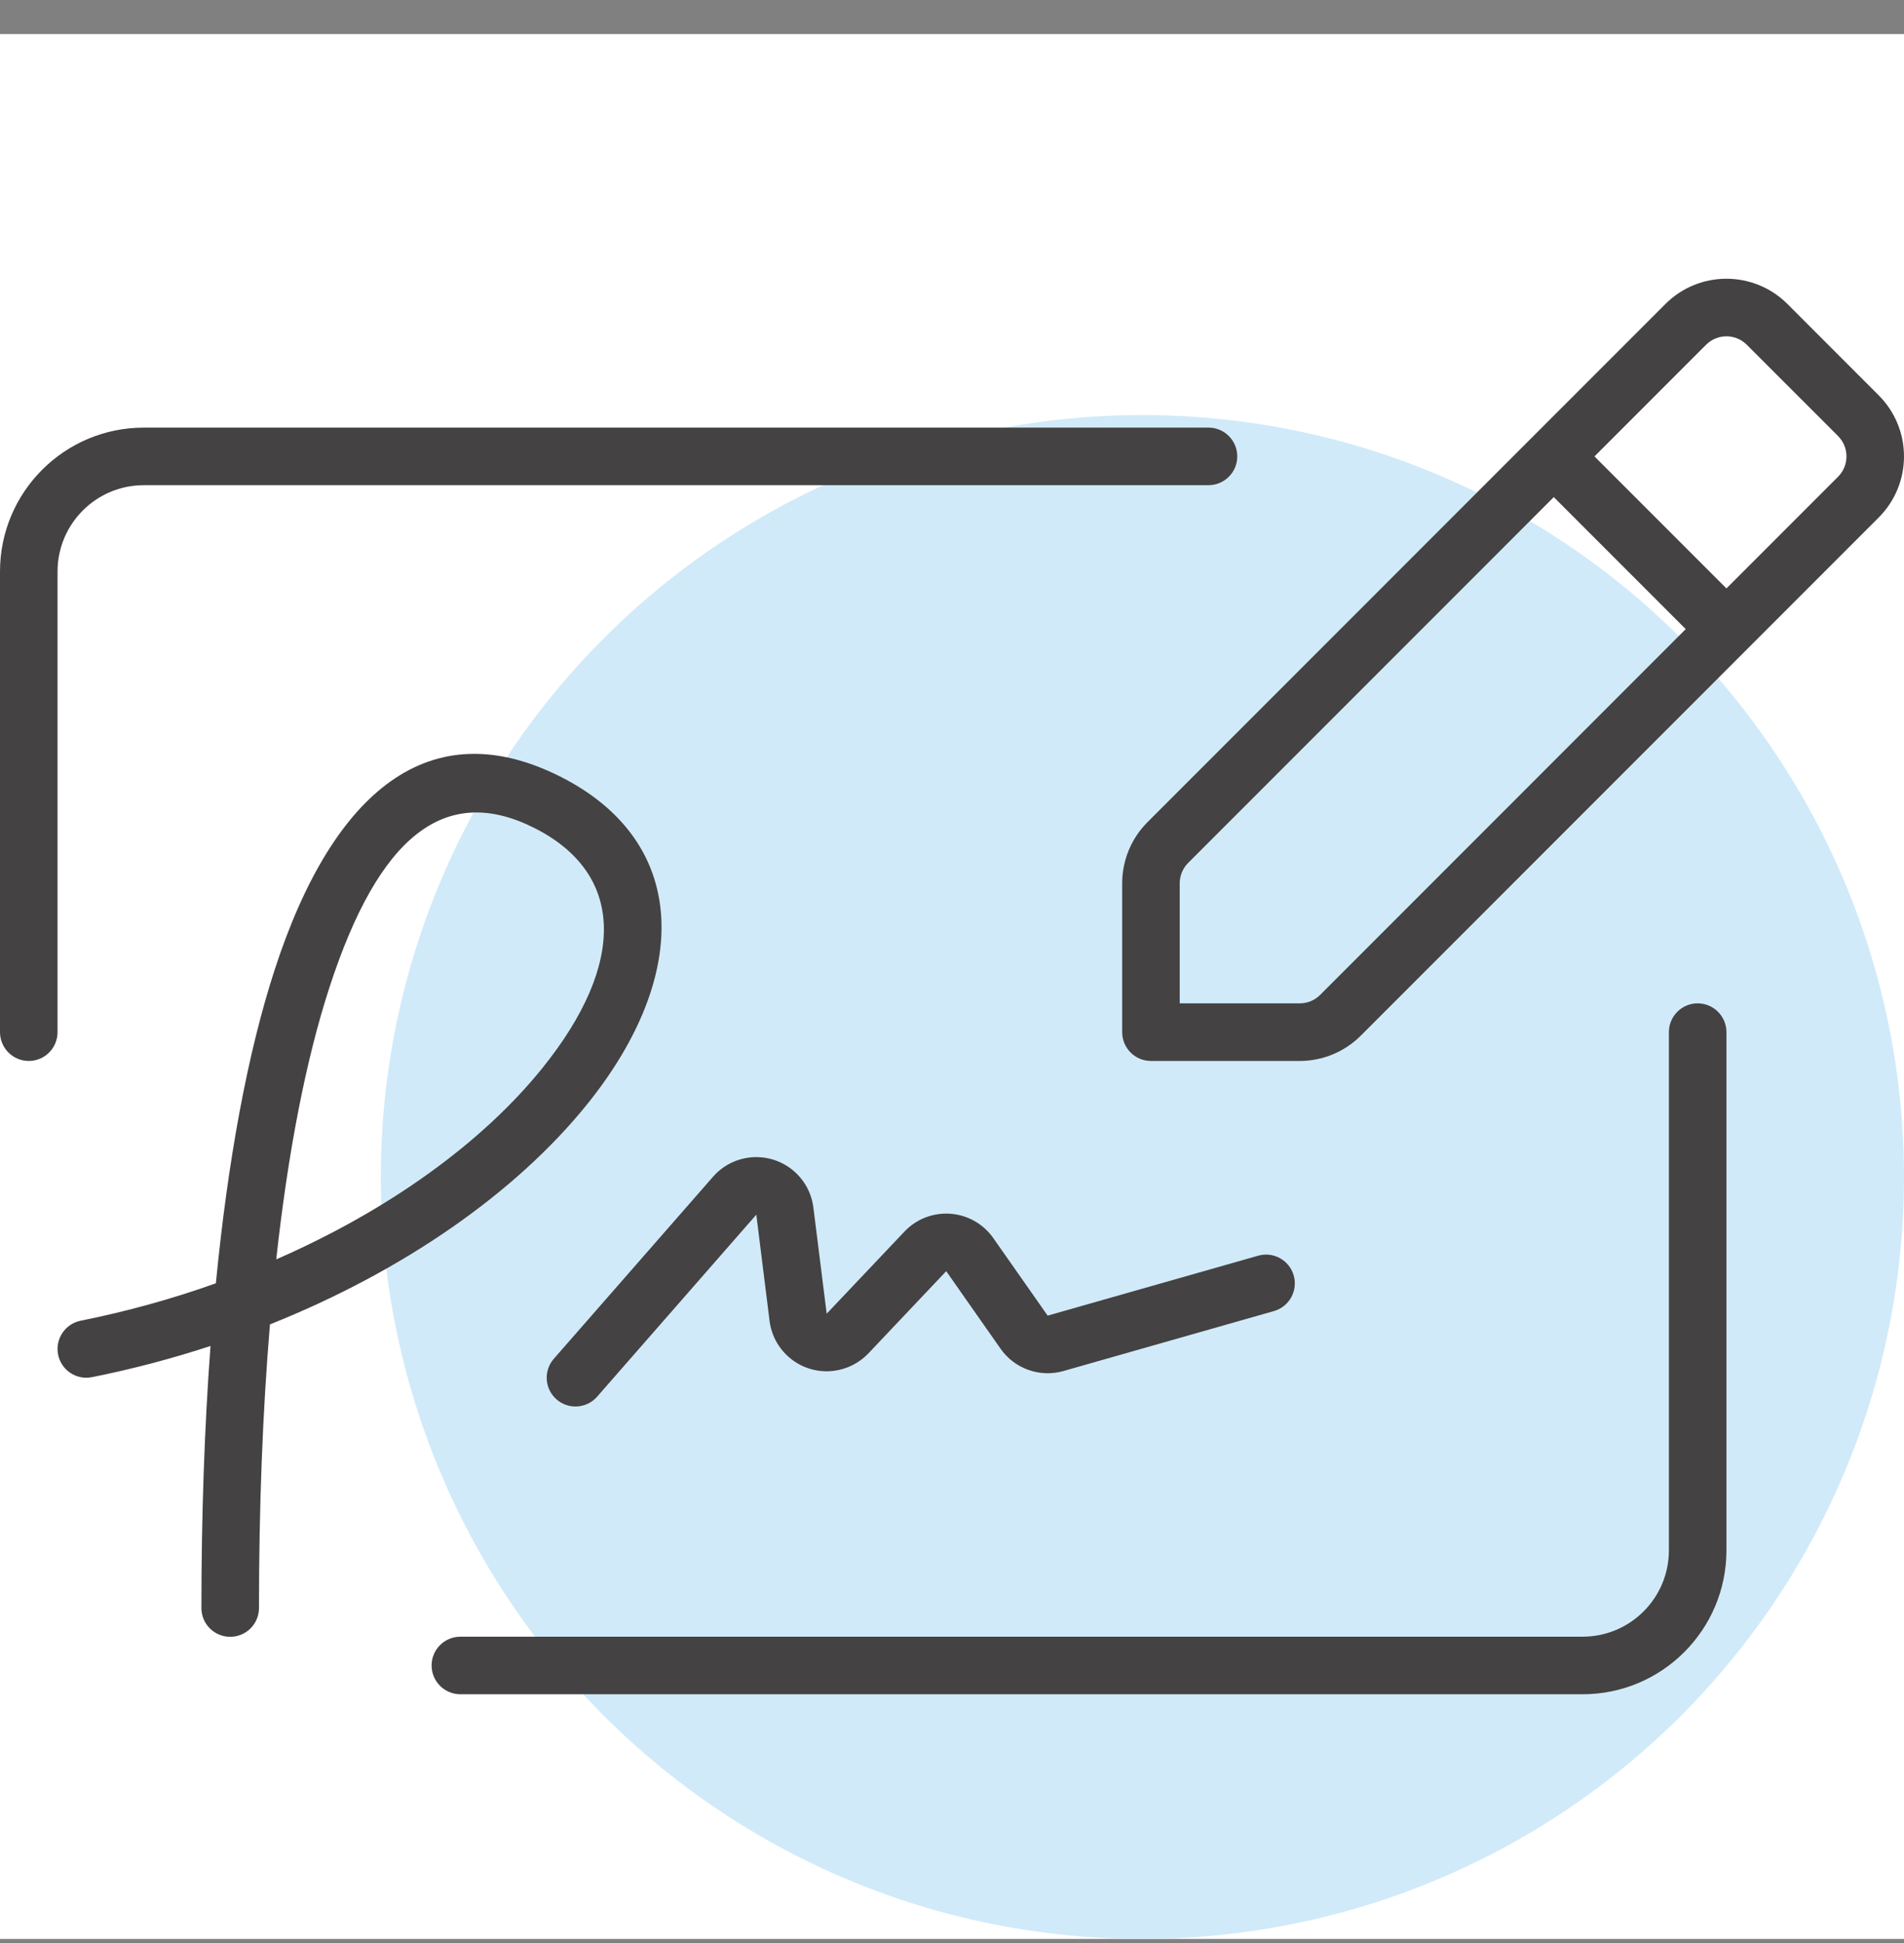
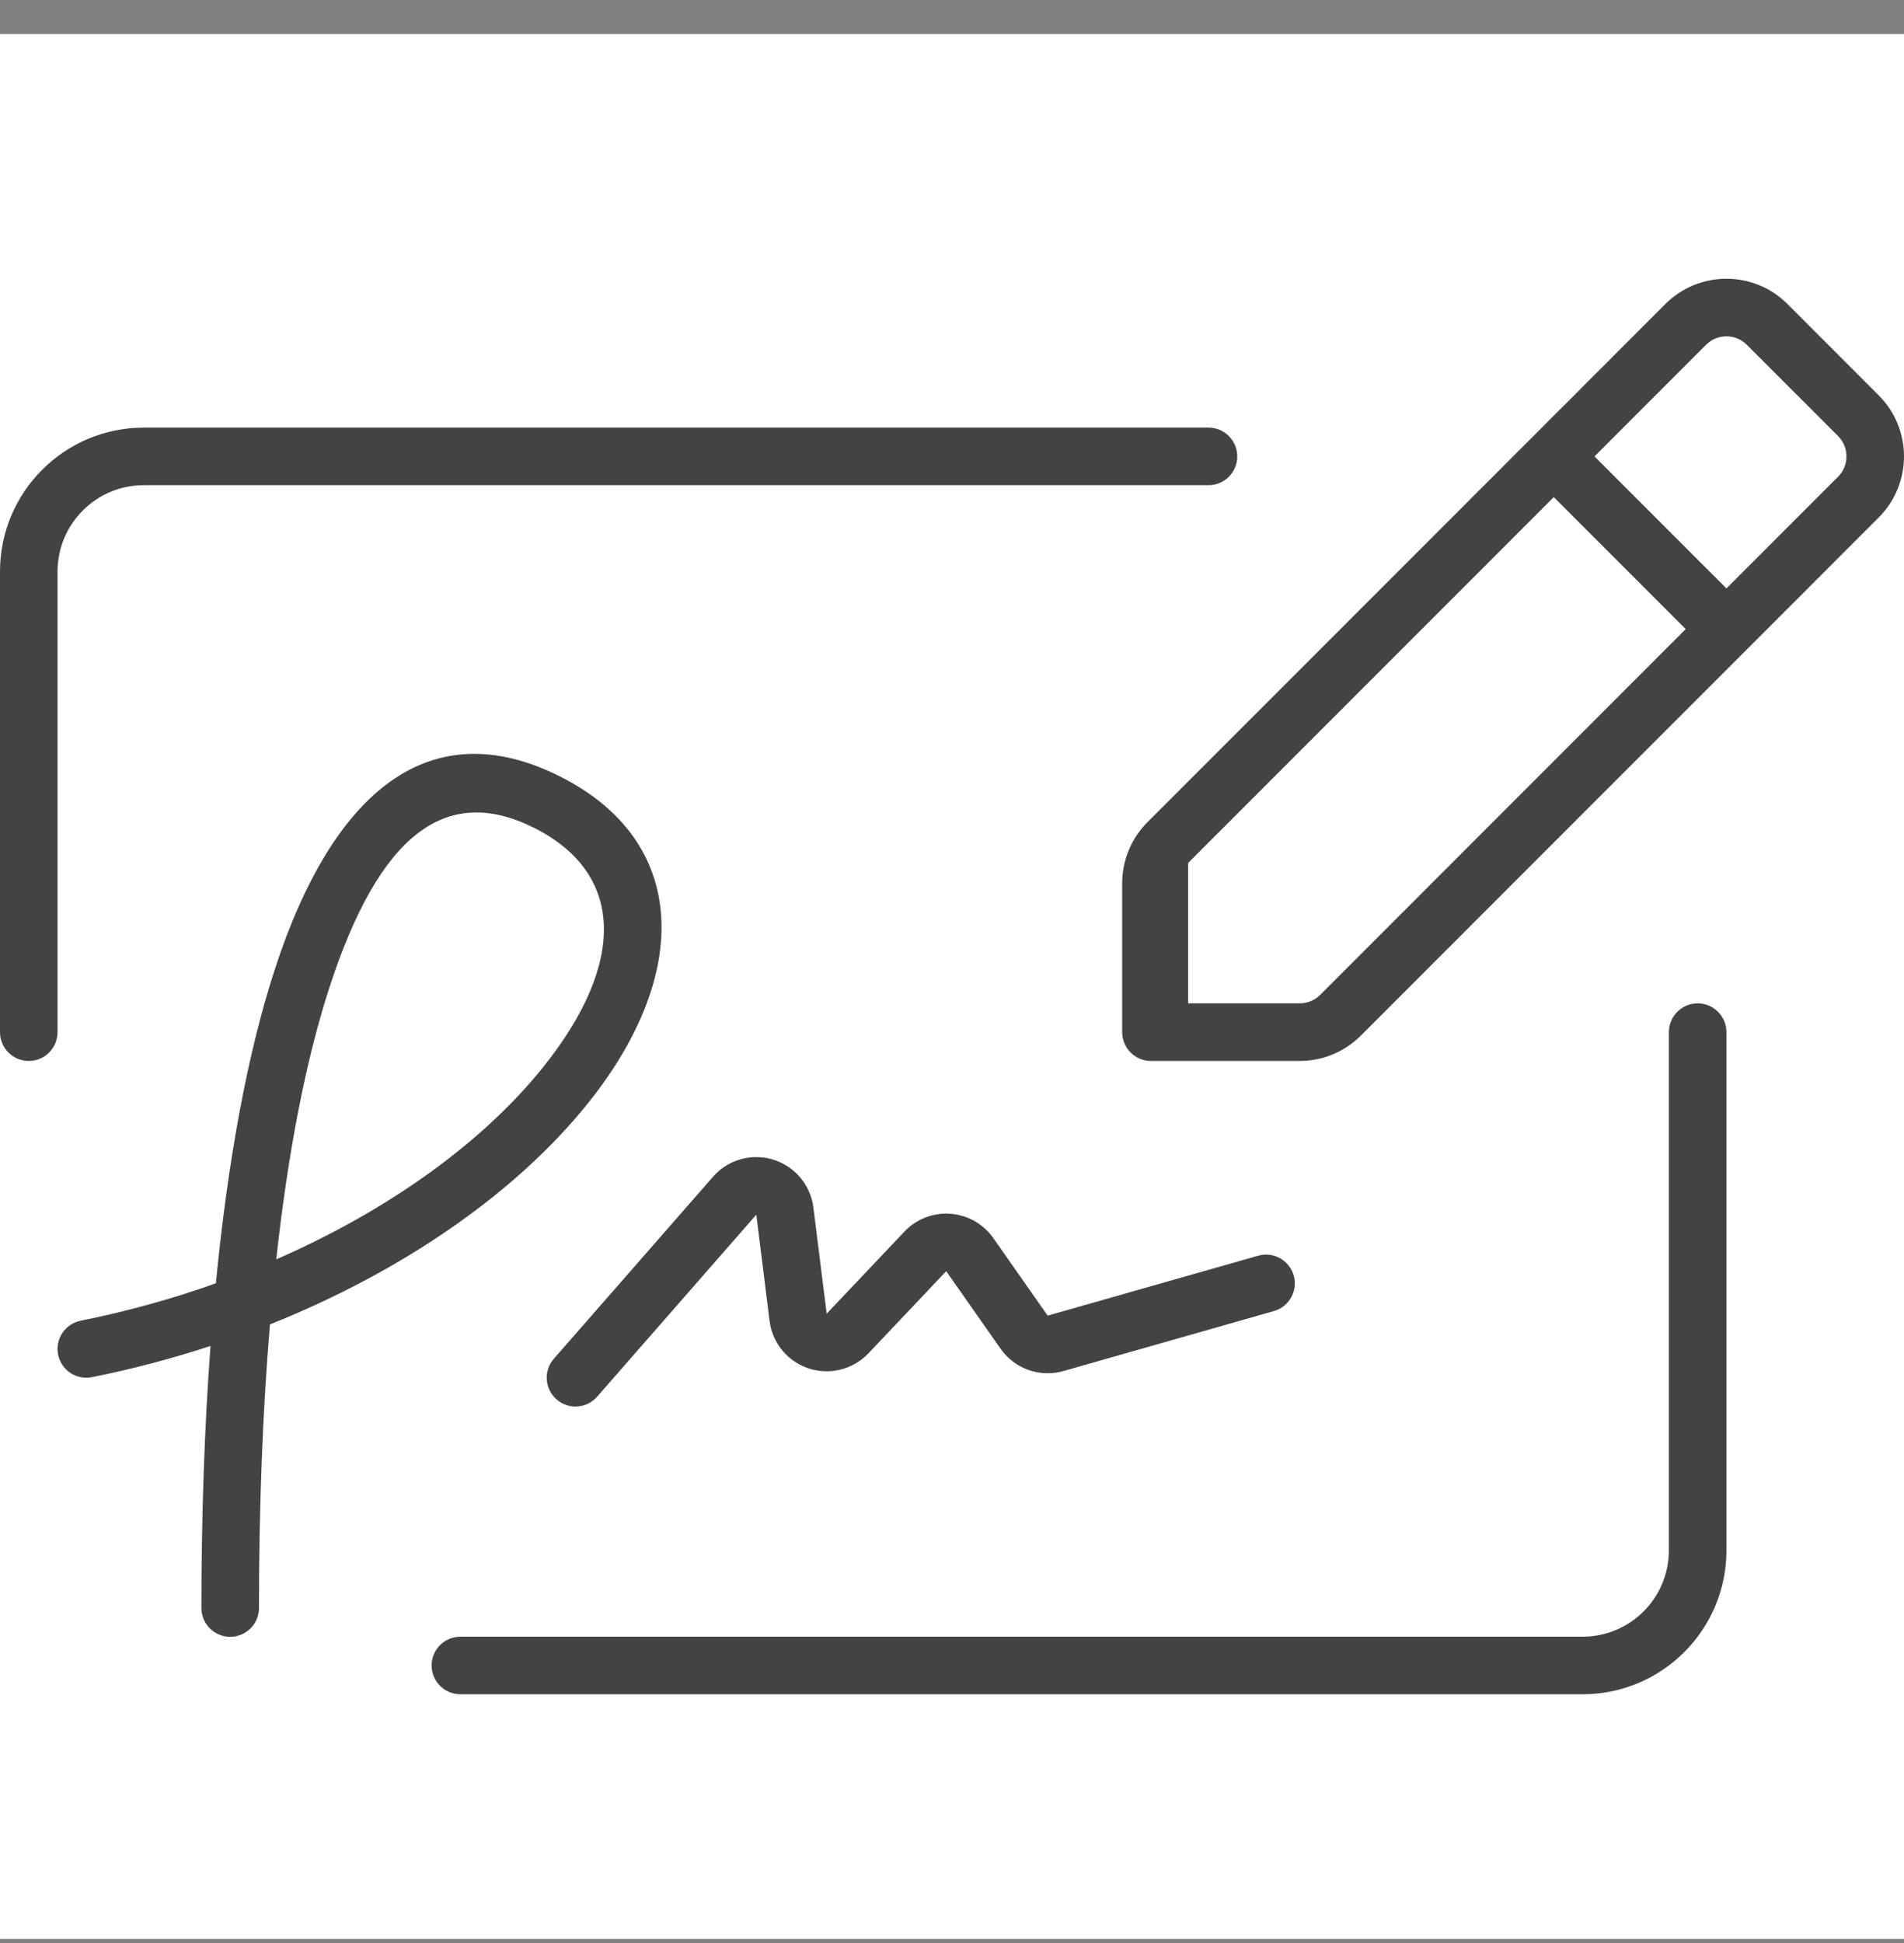
<svg xmlns="http://www.w3.org/2000/svg" width="50" height="51" viewBox="0 0 50 51" fill="none">
  <rect x="0" y="0" width="50" height="51" fill="#808080" stroke="none" />
  <rect x="0" y="0.894" width="50" height="50" fill="white" />
-   <ellipse cx="30" cy="30.894" rx="20" ry="20" fill="#D1EAF9" />
-   <path d="M30.133 21.581L43.734 7.98C44.619 7.095 46.054 7.095 46.94 7.98L49.336 10.377C50.221 11.262 50.221 12.697 49.336 13.583L35.735 27.184C35.31 27.609 34.733 27.848 34.132 27.848H30.225C29.807 27.848 29.469 27.509 29.469 27.092V23.184C29.469 22.583 29.708 22.006 30.133 21.581ZM34.132 26.336C34.333 26.336 34.525 26.257 34.667 26.115L44.268 16.513L40.803 13.048L31.201 22.65C31.06 22.792 30.98 22.984 30.98 23.184V26.336H34.132ZM48.268 12.514C48.563 12.219 48.563 11.741 48.268 11.445L45.871 9.049C45.576 8.754 45.098 8.754 44.803 9.049L41.872 11.98L45.337 15.445L48.268 12.514ZM6.801 42.208C6.801 42.625 6.462 42.963 6.045 42.963C5.628 42.963 5.289 42.625 5.289 42.208C5.289 39.777 5.369 37.47 5.528 35.329C4.522 35.659 3.481 35.935 2.415 36.148C2.006 36.23 1.608 35.965 1.526 35.555C1.444 35.146 1.71 34.748 2.119 34.666C3.344 34.421 4.534 34.089 5.669 33.684C5.986 30.439 6.502 27.638 7.216 25.445C8.757 20.71 11.321 18.688 14.695 20.375C18.083 22.069 18.178 25.564 15.417 28.987C13.541 31.312 10.587 33.367 7.089 34.763C6.897 37.05 6.801 39.551 6.801 42.208ZM14.241 28.038C16.465 25.28 16.401 22.917 14.019 21.726C11.688 20.561 9.948 21.934 8.653 25.913C8.031 27.821 7.563 30.246 7.254 33.056C10.198 31.771 12.661 29.997 14.241 28.038ZM15.681 36.66C15.406 36.974 14.929 37.006 14.615 36.731C14.301 36.457 14.269 35.979 14.544 35.665L18.724 30.888C19.273 30.26 20.228 30.197 20.856 30.746C21.135 30.99 21.314 31.328 21.36 31.696L21.709 34.482L23.751 32.327C24.325 31.721 25.281 31.695 25.887 32.269C25.961 32.339 26.027 32.416 26.085 32.498L27.512 34.533L33.04 32.96C33.441 32.845 33.859 33.078 33.974 33.48C34.088 33.881 33.855 34.299 33.454 34.413L27.926 35.987C27.307 36.163 26.644 35.928 26.275 35.401L24.848 33.366L22.806 35.522C22.565 35.776 22.244 35.938 21.896 35.982C21.068 36.085 20.313 35.498 20.209 34.67L19.861 31.883L15.681 36.66ZM43.826 27.092C43.826 26.675 44.164 26.336 44.581 26.336C44.998 26.336 45.337 26.675 45.337 27.092V40.693C45.337 42.779 43.645 44.471 41.559 44.471H12.09C11.673 44.471 11.334 44.133 11.334 43.715C11.334 43.298 11.673 42.96 12.09 42.96H41.559C42.811 42.96 43.826 41.945 43.826 40.693V27.092ZM31.736 11.224C32.153 11.224 32.491 11.562 32.491 11.98C32.491 12.397 32.153 12.735 31.736 12.735H3.778C2.526 12.735 1.511 13.75 1.511 15.002V27.092C1.511 27.509 1.173 27.848 0.756 27.848C0.338 27.848 0 27.509 0 27.092V15.002C0 12.916 1.692 11.224 3.778 11.224H31.736Z" fill="#444242" />
+   <path d="M30.133 21.581L43.734 7.98C44.619 7.095 46.054 7.095 46.94 7.98L49.336 10.377C50.221 11.262 50.221 12.697 49.336 13.583L35.735 27.184C35.31 27.609 34.733 27.848 34.132 27.848H30.225C29.807 27.848 29.469 27.509 29.469 27.092V23.184C29.469 22.583 29.708 22.006 30.133 21.581ZM34.132 26.336C34.333 26.336 34.525 26.257 34.667 26.115L44.268 16.513L40.803 13.048L31.201 22.65V26.336H34.132ZM48.268 12.514C48.563 12.219 48.563 11.741 48.268 11.445L45.871 9.049C45.576 8.754 45.098 8.754 44.803 9.049L41.872 11.98L45.337 15.445L48.268 12.514ZM6.801 42.208C6.801 42.625 6.462 42.963 6.045 42.963C5.628 42.963 5.289 42.625 5.289 42.208C5.289 39.777 5.369 37.47 5.528 35.329C4.522 35.659 3.481 35.935 2.415 36.148C2.006 36.23 1.608 35.965 1.526 35.555C1.444 35.146 1.71 34.748 2.119 34.666C3.344 34.421 4.534 34.089 5.669 33.684C5.986 30.439 6.502 27.638 7.216 25.445C8.757 20.71 11.321 18.688 14.695 20.375C18.083 22.069 18.178 25.564 15.417 28.987C13.541 31.312 10.587 33.367 7.089 34.763C6.897 37.05 6.801 39.551 6.801 42.208ZM14.241 28.038C16.465 25.28 16.401 22.917 14.019 21.726C11.688 20.561 9.948 21.934 8.653 25.913C8.031 27.821 7.563 30.246 7.254 33.056C10.198 31.771 12.661 29.997 14.241 28.038ZM15.681 36.66C15.406 36.974 14.929 37.006 14.615 36.731C14.301 36.457 14.269 35.979 14.544 35.665L18.724 30.888C19.273 30.26 20.228 30.197 20.856 30.746C21.135 30.99 21.314 31.328 21.36 31.696L21.709 34.482L23.751 32.327C24.325 31.721 25.281 31.695 25.887 32.269C25.961 32.339 26.027 32.416 26.085 32.498L27.512 34.533L33.04 32.96C33.441 32.845 33.859 33.078 33.974 33.48C34.088 33.881 33.855 34.299 33.454 34.413L27.926 35.987C27.307 36.163 26.644 35.928 26.275 35.401L24.848 33.366L22.806 35.522C22.565 35.776 22.244 35.938 21.896 35.982C21.068 36.085 20.313 35.498 20.209 34.67L19.861 31.883L15.681 36.66ZM43.826 27.092C43.826 26.675 44.164 26.336 44.581 26.336C44.998 26.336 45.337 26.675 45.337 27.092V40.693C45.337 42.779 43.645 44.471 41.559 44.471H12.09C11.673 44.471 11.334 44.133 11.334 43.715C11.334 43.298 11.673 42.96 12.09 42.96H41.559C42.811 42.96 43.826 41.945 43.826 40.693V27.092ZM31.736 11.224C32.153 11.224 32.491 11.562 32.491 11.98C32.491 12.397 32.153 12.735 31.736 12.735H3.778C2.526 12.735 1.511 13.75 1.511 15.002V27.092C1.511 27.509 1.173 27.848 0.756 27.848C0.338 27.848 0 27.509 0 27.092V15.002C0 12.916 1.692 11.224 3.778 11.224H31.736Z" fill="#444242" />
</svg>